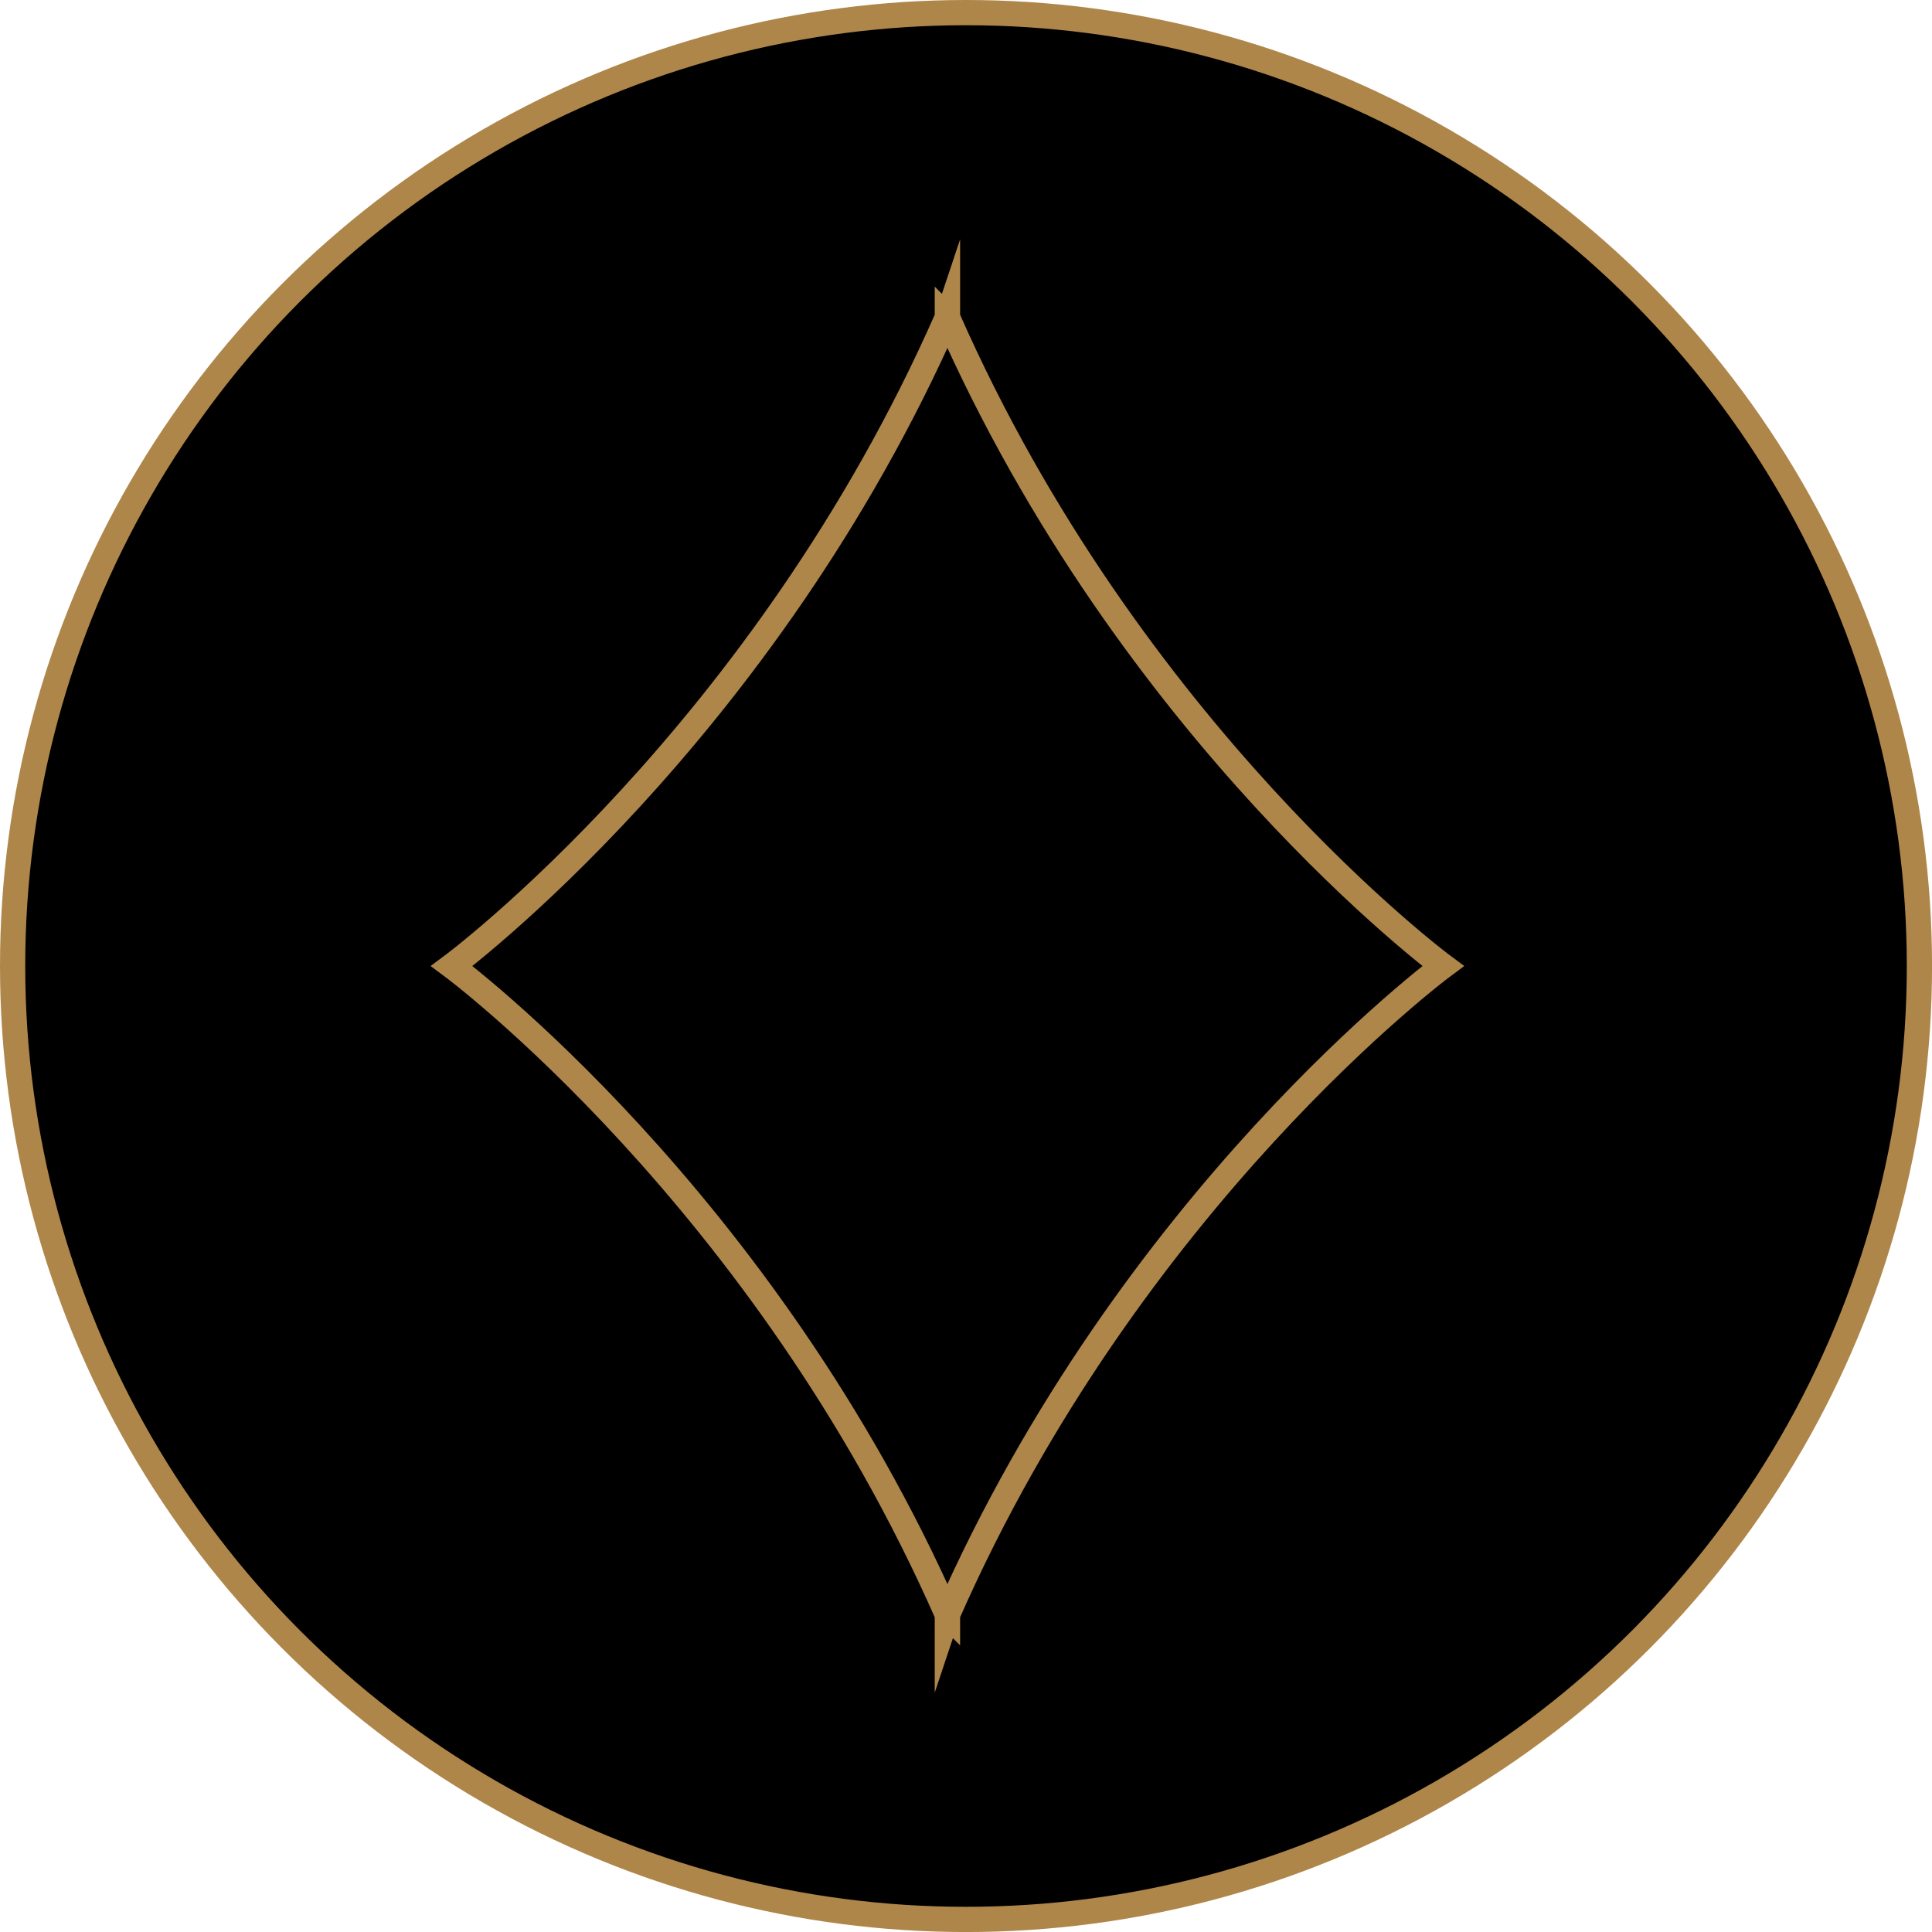
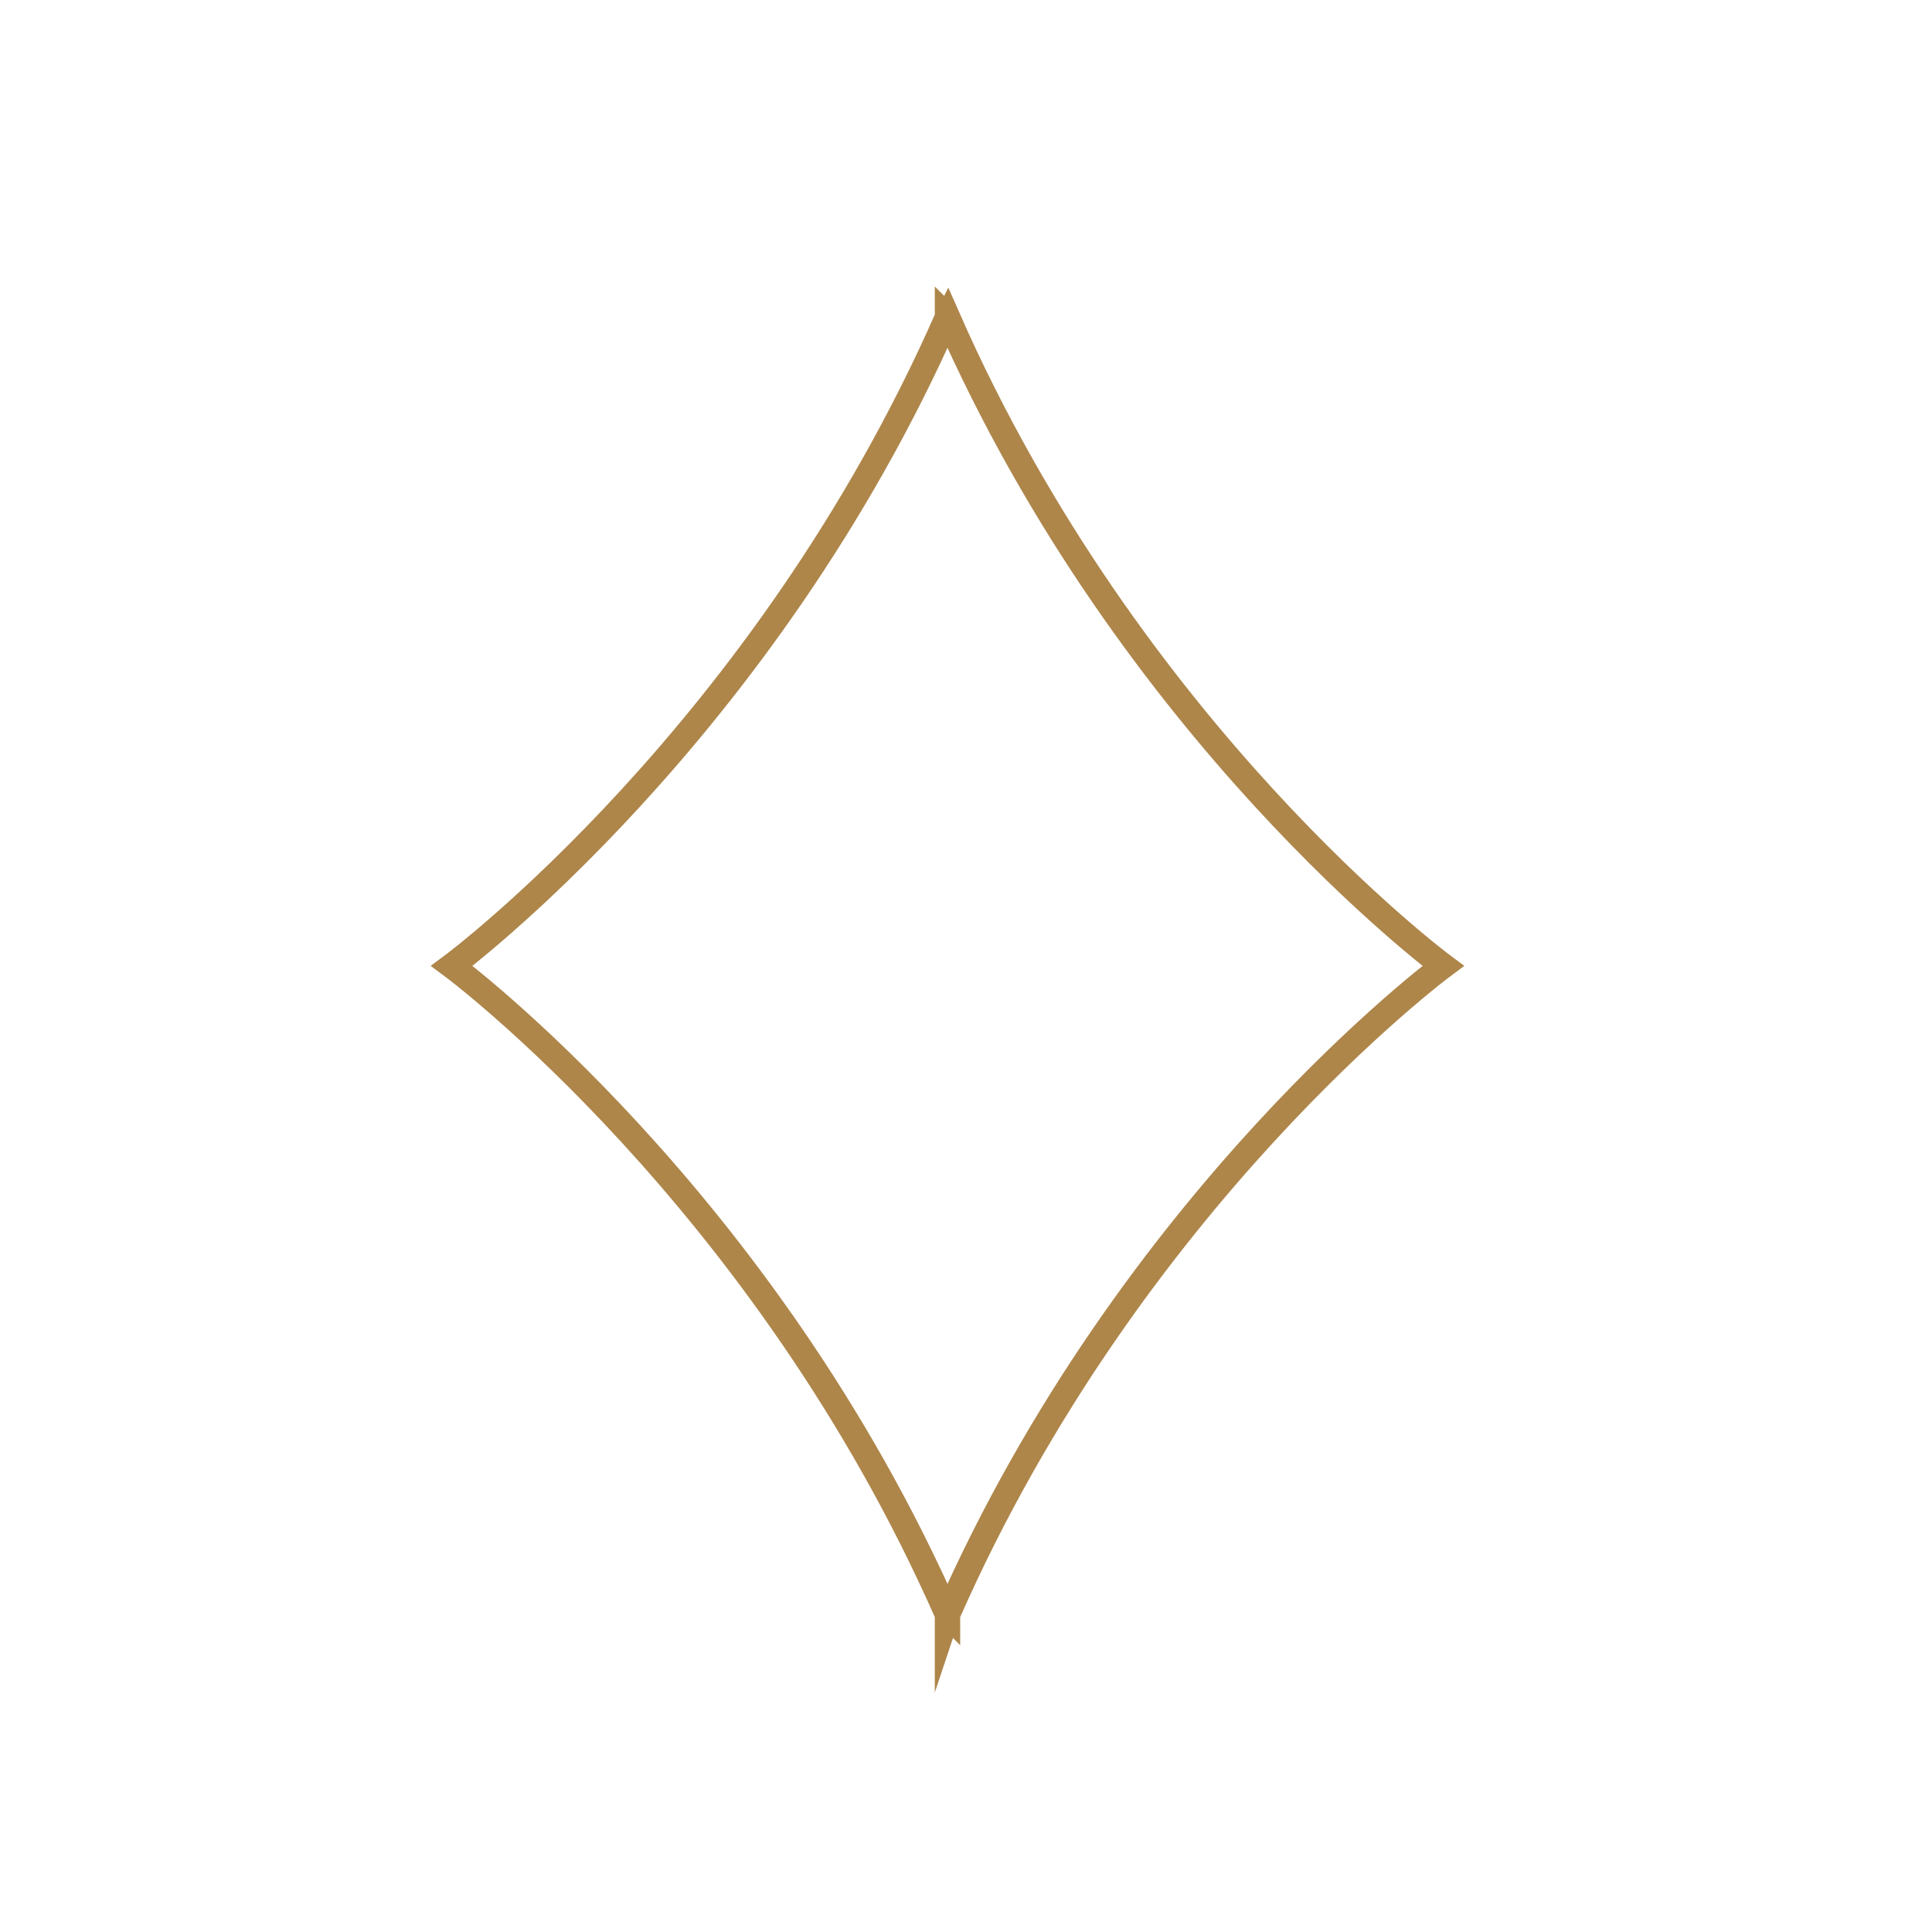
<svg xmlns="http://www.w3.org/2000/svg" id="Layer_2" data-name="Layer 2" viewBox="0 0 536.05 536.05">
  <defs>
    <style>
      .cls-1 {
        fill: #000;
      }

      .cls-1, .cls-2 {
        stroke: #ae864a;
        stroke-miterlimit: 10;
        stroke-width: 7px;
      }

      .cls-2 {
        fill: none;
      }
    </style>
  </defs>
  <g id="Layer_1-2" data-name="Layer 1">
    <g>
-       <circle class="cls-1" cx="268.03" cy="268.03" r="264.53" />
-       <path class="cls-2" d="M262.89,88.07v-.09s-.01.03-.02.04c0-.01-.01-.03-.02-.04v.09c-50.91,115.75-137.51,179.96-137.51,179.96,0,0,86.6,64.2,137.51,179.95v.09s.01-.03.02-.04c0,.01.01.03.02.04v-.09c50.91-115.75,137.51-179.95,137.51-179.95,0,0-86.6-64.2-137.51-179.96Z" />
+       <path class="cls-2" d="M262.89,88.07v-.09c0-.01-.01-.03-.02-.04v.09c-50.91,115.75-137.51,179.96-137.51,179.96,0,0,86.6,64.2,137.51,179.95v.09s.01-.03.02-.04c0,.01.01.03.02.04v-.09c50.91-115.75,137.51-179.95,137.51-179.95,0,0-86.6-64.2-137.51-179.96Z" />
    </g>
  </g>
</svg>